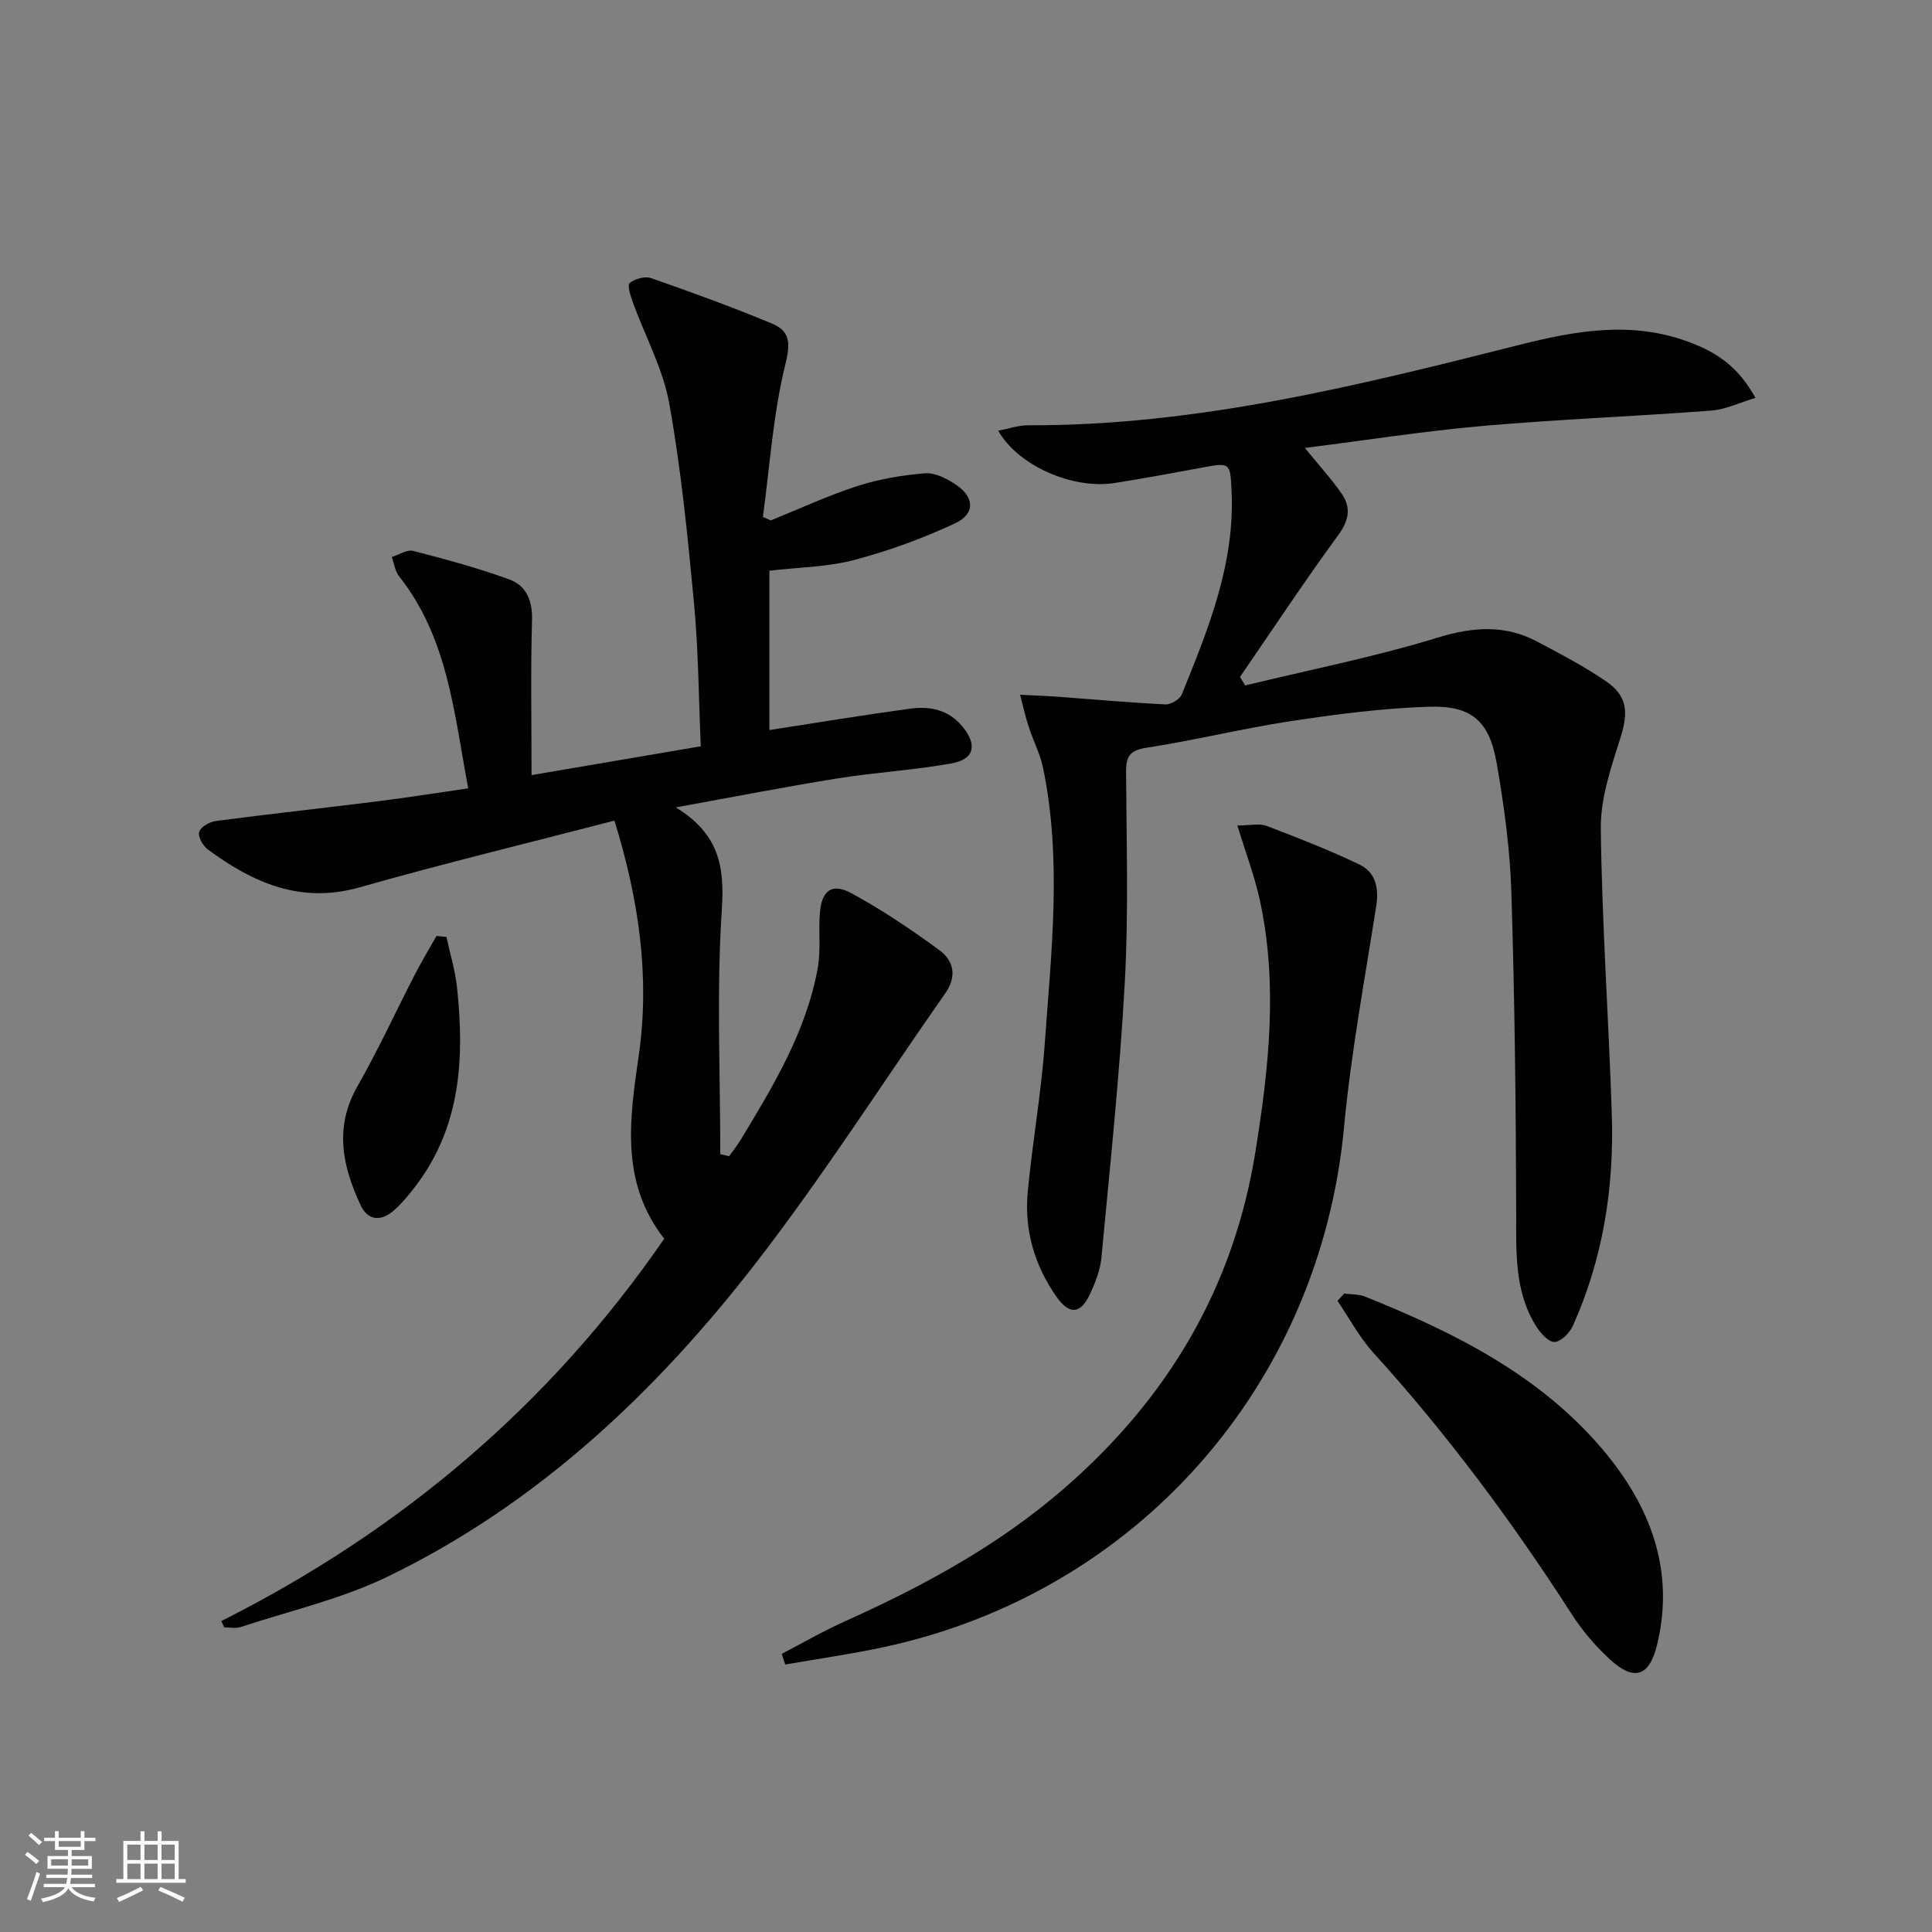
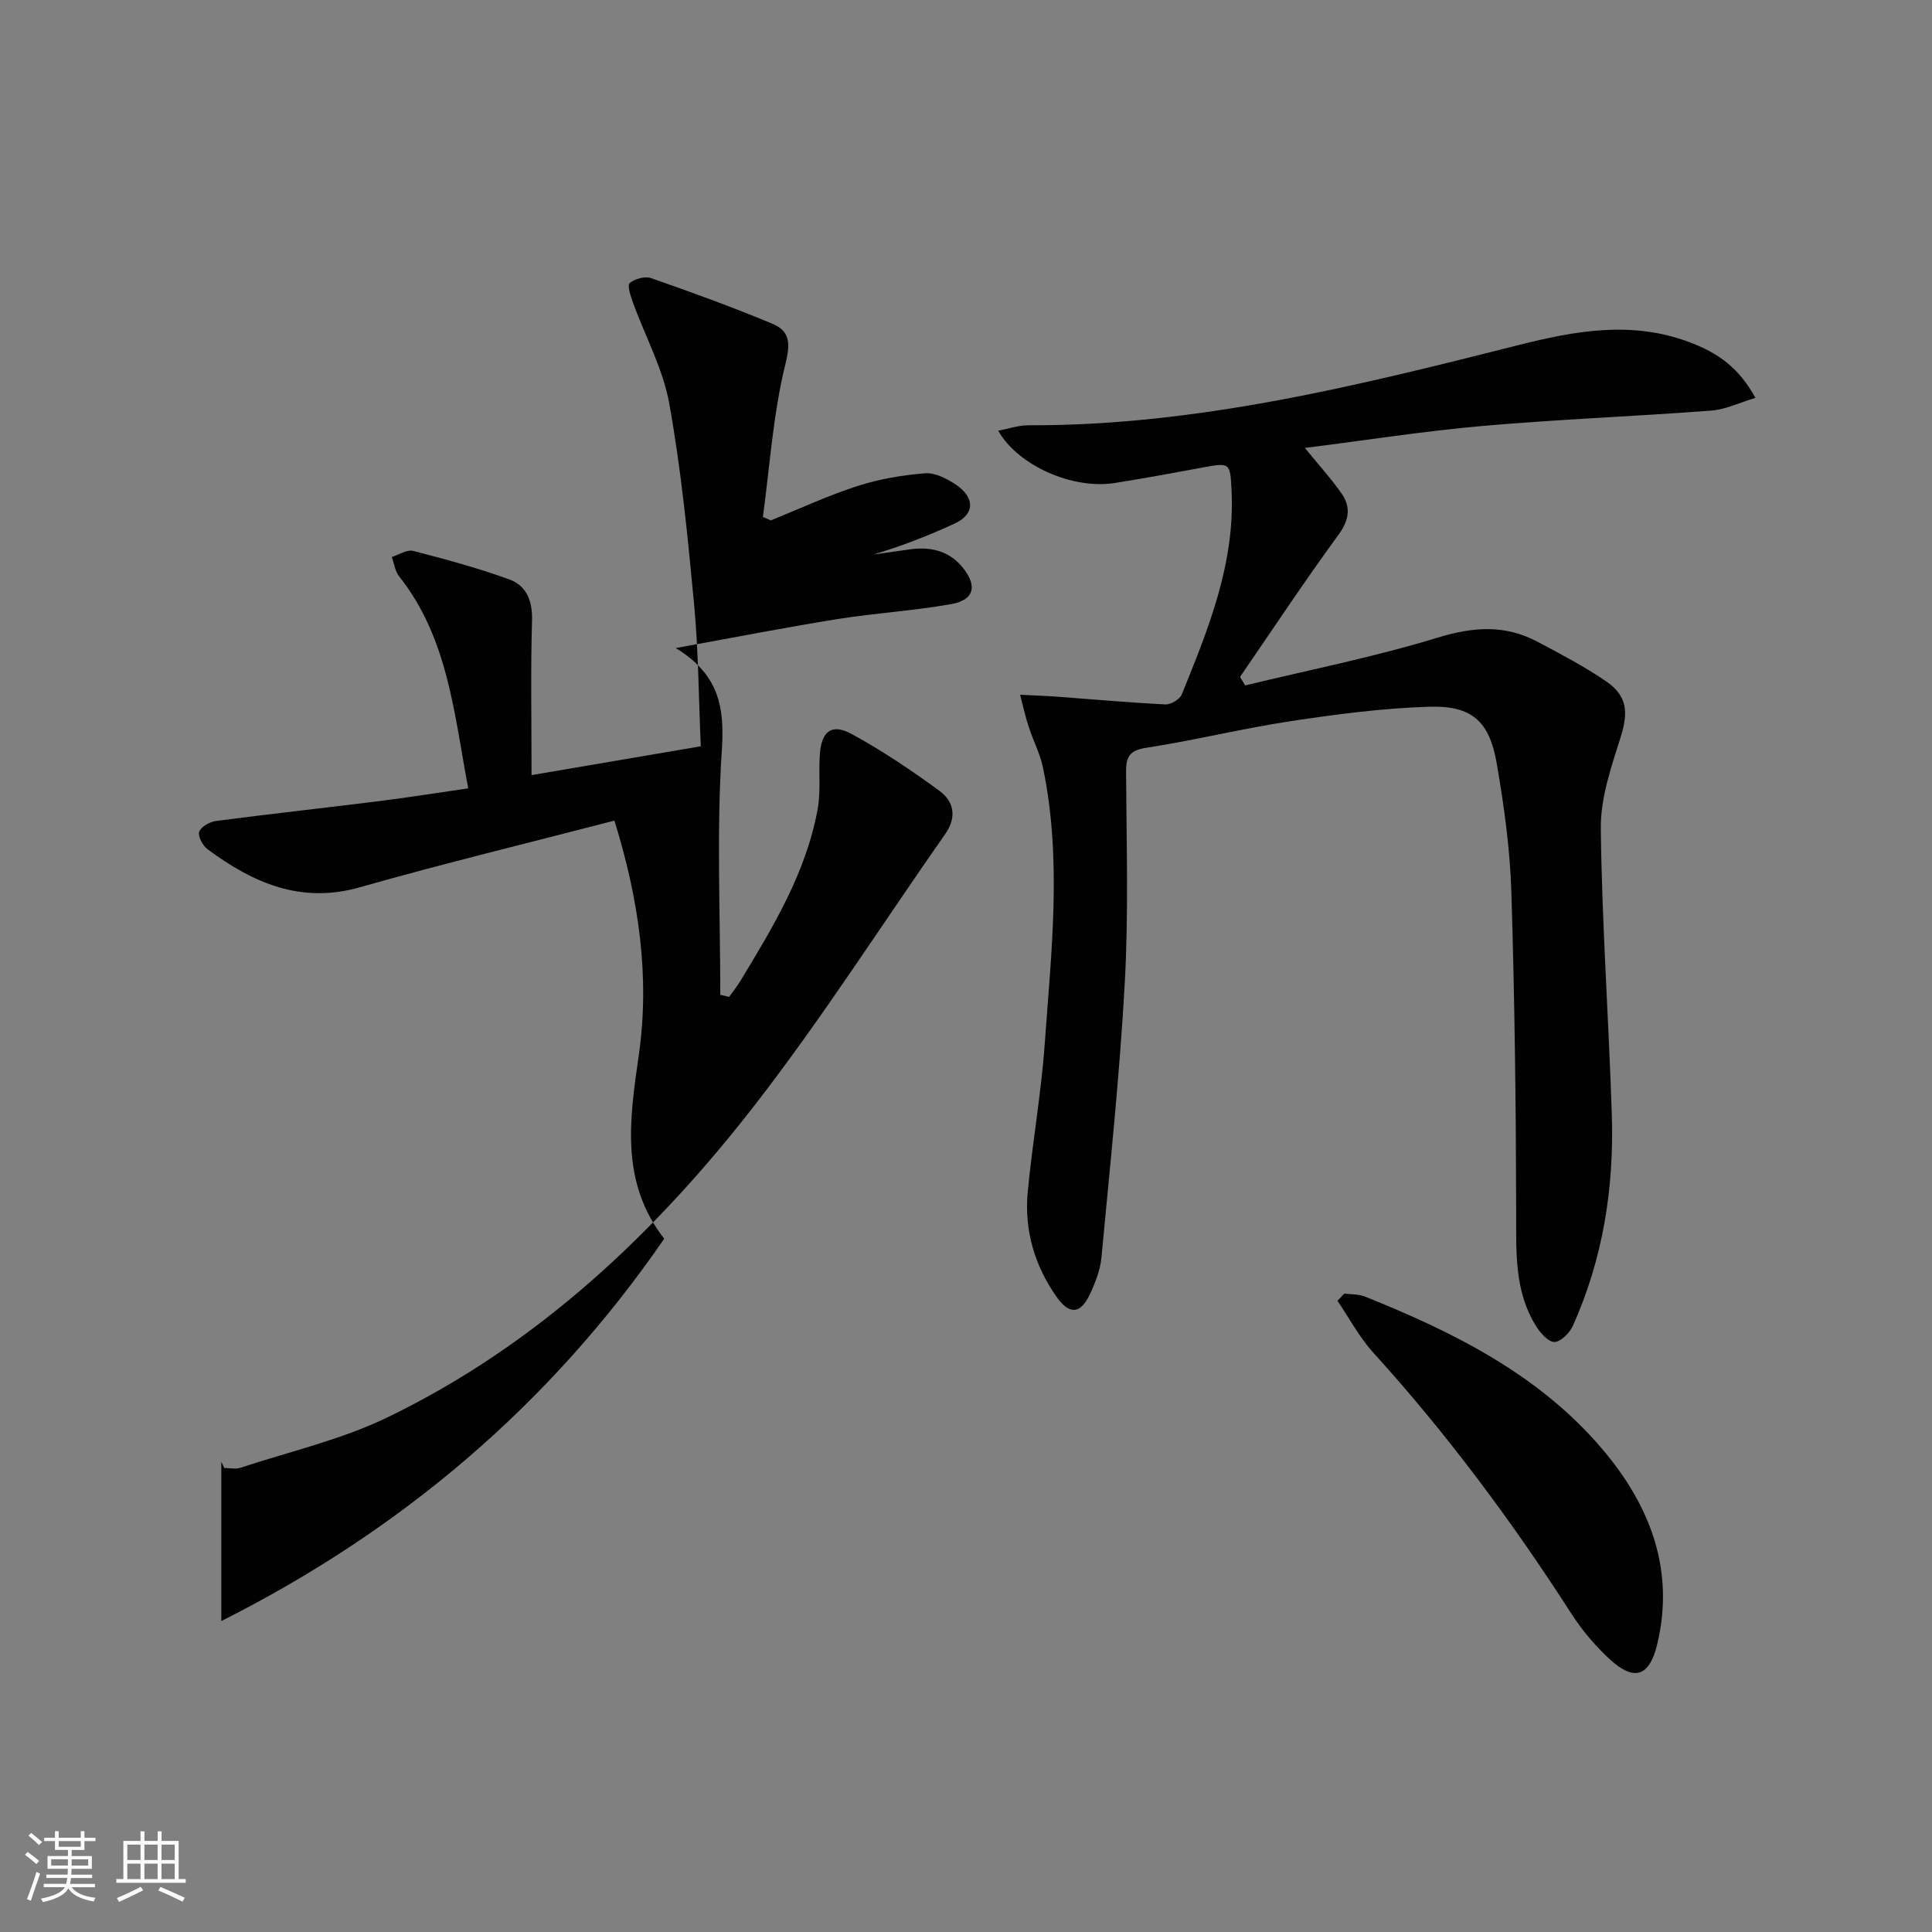
<svg xmlns="http://www.w3.org/2000/svg" enable-background="new 0 0 400 400" viewBox="0 0 400 400">
  <rect x="0" y="0" width="400" height="400" fill="#808080" stroke="none" />
  <path d="m5.17 384 .55-.58c.85.61 1.65 1.24 2.4 1.87l-.59.64c-.83-.73-1.62-1.38-2.36-1.93m1.22 9.53-.82-.34c.71-1.76 1.37-3.64 1.98-5.63.24.13.5.25.76.36-.6 1.67-1.24 3.54-1.92 5.61m-.5-13.5.57-.54c.56.44 1.31 1.06 2.26 1.87l-.64.64c-.68-.66-1.41-1.32-2.19-1.97m3.25.46h2.24v-1.36h.77v1.36h4.57v-1.36h.76v1.36h2.28v.69h-2.28v1.84h-2.64v1.26h4.18v2.64h-4.21c0 .45-.02.86-.05 1.21h4.32v.69h-4.38c-.04.34-.1.75-.19 1.22h5.15v.69h-4.82c.87 1.19 2.51 1.92 4.93 2.19-.17.31-.3.57-.37.76-2.77-.49-4.52-1.41-5.26-2.76-.56 1.26-2.3 2.23-5.24 2.9-.12-.24-.26-.48-.43-.72 2.73-.55 4.38-1.34 4.96-2.38h-4.38v-.69h4.65c.1-.38.17-.79.21-1.22h-4.32v-.69h4.4c.03-.34.05-.75.05-1.21h-4.2v-2.64h4.23v-1.26h-2.69v-1.84h-2.24zm1.46 4.46v1.29h3.45c.01-.4.02-.57.01-.53v-.32-.45h-3.46zm1.55-2.59h4.57v-1.19h-4.57zm6.11 2.59h-3.42v.77c-.01.19-.01.37-.02.53h3.44z" fill="#fbfcfa" />
  <path d="m32.63 379.16h.82v1.98h3.54v7.89h1.46v.78h-14.37v-.78h1.46v-7.89h3.55v-1.98h.82v1.98h2.73v-1.98zm-3.49 11.48.5.73c-1.61.82-3.28 1.63-5 2.41-.13-.27-.28-.55-.44-.82 1.75-.72 3.4-1.49 4.94-2.32m-2.78-5.55h2.73v-3.18h-2.73zm0 3.95h2.73v-3.2h-2.73zm3.54-3.95h2.73v-3.18h-2.73zm0 3.95h2.73v-3.2h-2.73zm7.89 4.68c-1.84-.92-3.51-1.7-5.02-2.32l.45-.73c1.89.8 3.57 1.55 5.04 2.23zm-1.62-11.81h-2.73v3.18h2.73zm-2.73 7.13h2.73v-3.2h-2.73z" fill="#fbfcfa" />
  <g fill="#010102">
-     <path d="m45.82 335.62c37.21-18.71 67.99-44.74 91.7-79.15-9.13-11.71-7.18-24.71-5.28-37.89 2.36-16.39.02-32.4-5.03-48.68-17.77 4.62-35.33 8.86-52.7 13.8-12.27 3.49-22.14-.92-31.53-7.87-1-.74-2.05-2.68-1.74-3.61.35-1.04 2.16-2.07 3.45-2.24 11.19-1.47 22.41-2.69 33.61-4.09 6.05-.76 12.08-1.72 18.64-2.67-2.94-15.59-4.19-31.12-14.3-43.89-.85-1.07-1.04-2.66-1.53-4.01 1.49-.46 3.15-1.59 4.44-1.26 6.71 1.73 13.42 3.54 19.92 5.91 3.53 1.29 4.8 4.43 4.68 8.49-.3 10.28-.1 20.57-.1 32.02 12.35-2.1 23.34-3.97 35.04-5.97-.44-9.98-.48-19.76-1.39-29.46-1.3-13.87-2.67-27.78-5.13-41.47-1.29-7.2-5-13.96-7.53-20.95-.48-1.32-1.21-3.58-.67-4.03 1.06-.88 3.16-1.46 4.42-1.02 8.43 2.94 16.83 5.99 25.06 9.42 3.6 1.5 3.88 3.85 2.78 8.3-2.56 10.33-3.24 21.12-4.68 31.73.55.24 1.1.47 1.65.71 5.96-2.41 11.81-5.14 17.91-7.11 4.49-1.45 9.28-2.26 14-2.64 2.07-.17 4.52 1.1 6.38 2.34 3.9 2.61 4.05 6.07-.19 8.04-6.7 3.12-13.75 5.7-20.89 7.58-5.56 1.46-11.5 1.5-17.51 2.21v32.99c9.84-1.52 19.48-3.12 29.15-4.43 4.09-.56 7.97.22 10.83 3.72 3.09 3.78 2.49 6.75-2.28 7.61-7.82 1.41-15.8 1.86-23.65 3.12-10.73 1.72-21.4 3.81-33.44 5.99 8.96 5.48 10.13 12.23 9.54 21.12-1.12 16.83-.32 33.78-.32 50.68.61.14 1.22.28 1.83.42.77-1.08 1.61-2.12 2.3-3.25 6.81-11.24 13.65-22.5 16.04-35.68.67-3.71.14-7.62.45-11.42.37-4.68 2.48-6.3 6.56-4.08 6.36 3.46 12.42 7.54 18.26 11.83 2.9 2.14 3.57 5.4 1.16 8.84-13.08 18.66-25.35 37.94-39.29 55.94-20.77 26.81-45.24 49.87-76.13 64.84-9.61 4.66-20.29 7.1-30.52 10.47-1.02.34-2.25.05-3.38.05-.19-.46-.39-.88-.59-1.3z" />
+     <path d="m45.82 335.62c37.21-18.71 67.99-44.74 91.7-79.15-9.13-11.71-7.18-24.71-5.28-37.89 2.36-16.39.02-32.4-5.03-48.68-17.77 4.62-35.33 8.86-52.7 13.8-12.27 3.49-22.14-.92-31.53-7.87-1-.74-2.05-2.68-1.74-3.61.35-1.04 2.16-2.07 3.45-2.24 11.19-1.47 22.41-2.69 33.61-4.09 6.05-.76 12.08-1.72 18.64-2.67-2.94-15.59-4.19-31.12-14.3-43.89-.85-1.07-1.04-2.66-1.53-4.01 1.49-.46 3.15-1.59 4.44-1.26 6.71 1.73 13.42 3.54 19.92 5.91 3.53 1.29 4.8 4.43 4.68 8.49-.3 10.28-.1 20.57-.1 32.02 12.35-2.1 23.34-3.97 35.04-5.97-.44-9.98-.48-19.76-1.39-29.46-1.3-13.87-2.67-27.78-5.13-41.47-1.29-7.2-5-13.96-7.53-20.95-.48-1.32-1.21-3.58-.67-4.03 1.06-.88 3.16-1.46 4.42-1.02 8.43 2.94 16.83 5.99 25.06 9.42 3.6 1.5 3.88 3.85 2.78 8.3-2.56 10.33-3.24 21.12-4.68 31.73.55.24 1.1.47 1.65.71 5.96-2.41 11.81-5.14 17.91-7.11 4.49-1.45 9.28-2.26 14-2.64 2.07-.17 4.52 1.1 6.38 2.34 3.9 2.61 4.05 6.07-.19 8.04-6.7 3.12-13.75 5.7-20.89 7.58-5.56 1.46-11.5 1.5-17.51 2.21c9.84-1.52 19.48-3.12 29.15-4.43 4.09-.56 7.97.22 10.83 3.72 3.09 3.78 2.49 6.75-2.28 7.61-7.82 1.41-15.8 1.86-23.65 3.12-10.73 1.72-21.4 3.81-33.44 5.99 8.96 5.48 10.13 12.23 9.54 21.12-1.12 16.83-.32 33.78-.32 50.68.61.14 1.22.28 1.83.42.77-1.08 1.61-2.12 2.3-3.25 6.81-11.24 13.65-22.5 16.04-35.68.67-3.71.14-7.62.45-11.42.37-4.68 2.48-6.3 6.56-4.08 6.36 3.46 12.42 7.54 18.26 11.83 2.9 2.14 3.57 5.4 1.16 8.84-13.08 18.66-25.35 37.94-39.29 55.94-20.77 26.81-45.24 49.87-76.13 64.84-9.61 4.66-20.29 7.1-30.52 10.47-1.02.34-2.25.05-3.38.05-.19-.46-.39-.88-.59-1.3z" />
    <path d="m211.2 143.84c3.28.17 5.54.24 7.8.41 7.43.55 14.85 1.22 22.29 1.59 1.12.05 2.97-1.05 3.38-2.06 5.5-13.55 11.05-27.12 10.31-42.21-.28-5.8-.3-5.84-6.07-4.76-6.03 1.12-12.07 2.23-18.13 3.19-8.65 1.37-19.99-3.55-24.11-10.83 2.22-.42 4.22-1.13 6.22-1.12 34.73.12 68.09-8.16 101.4-16.58 11.79-2.98 23.35-5.08 35.18-.74 6.53 2.39 10.59 5.57 13.98 11.64-3.21.96-6.14 2.41-9.16 2.64-15.74 1.2-31.52 1.79-47.24 3.17-12.19 1.07-24.31 2.98-36.89 4.56 2.87 3.53 5.44 6.34 7.6 9.44 1.99 2.87 1.57 5.52-.68 8.59-7.03 9.62-13.6 19.56-20.35 29.38.36.59.71 1.17 1.07 1.76 13.3-3.22 26.77-5.89 39.83-9.89 7.34-2.25 13.93-2.73 20.64.82 4.84 2.56 9.73 5.13 14.24 8.21s4.62 6.52 2.99 11.68c-1.93 6.12-4.15 12.55-4.07 18.82.23 19.77 1.65 39.52 2.28 59.29.48 15.1-1.83 29.8-8.08 43.68-.66 1.46-2.46 3.27-3.78 3.32-1.25.04-2.91-1.82-3.79-3.23-4.58-7.29-4.13-15.44-4.15-23.66-.05-22.1-.31-44.2-1-66.28-.28-8.92-1.51-17.86-3.04-26.67-1.51-8.7-5.18-11.96-13.97-11.68-9.59.3-19.18 1.55-28.68 2.99-10 1.51-19.85 3.97-29.85 5.5-3.55.54-4.25 1.88-4.23 5.07.08 14.49.53 29.02-.26 43.47-1.04 19.04-3.06 38.03-4.84 57.02-.24 2.58-1.27 5.19-2.38 7.57-1.93 4.14-4.25 4.35-6.92.54-4.55-6.47-6.7-13.81-5.96-21.68.96-10.24 2.79-20.41 3.52-30.66 1.36-19.05 3.6-38.15-.35-57.17-.6-2.88-2.02-5.59-2.94-8.42-.65-1.89-1.08-3.9-1.81-6.71z" />
-     <path d="m161.85 342.41c4.36-2.26 8.62-4.74 13.09-6.74 16.31-7.32 31.88-15.77 45.47-27.59 21.37-18.59 34.99-41.43 39.51-69.61 2.79-17.34 4.69-34.65.93-52.04-1.07-4.95-2.9-9.74-4.66-15.52 2.62 0 4.55-.49 6.06.09 6.48 2.46 12.96 5 19.21 7.99 3.31 1.59 4.07 4.81 3.48 8.56-2.38 15.25-5.23 30.46-6.67 45.81-5.01 53.37-42.82 96.41-95.35 107.67-6.73 1.44-13.56 2.41-20.35 3.59-.24-.72-.48-1.46-.72-2.21z" />
    <path d="m278.31 267.82c1.42.19 2.96.09 4.26.61 18.35 7.36 35.98 16.11 49.06 31.46 9.87 11.58 15.23 24.97 11.46 40.61-1.59 6.6-4.75 7.66-9.74 3.09-3.03-2.78-5.79-6.03-8.01-9.49-12.27-19.08-25.74-37.22-41-54.03-2.9-3.2-4.98-7.15-7.43-10.75.46-.5.93-1 1.4-1.5z" />
-     <path d="m92.43 193.98c.75 3.48 1.82 6.93 2.19 10.45 1.55 14.5.83 28.61-8.4 40.9-1.39 1.85-2.89 3.68-4.61 5.22-2.59 2.33-5.39 2.31-6.96-1.05-3.77-8.06-5.49-16.15-.61-24.66 4.28-7.48 7.87-15.36 11.83-23.03 1.4-2.72 2.99-5.35 4.5-8.03.68.07 1.37.14 2.06.2z" />
  </g>
</svg>